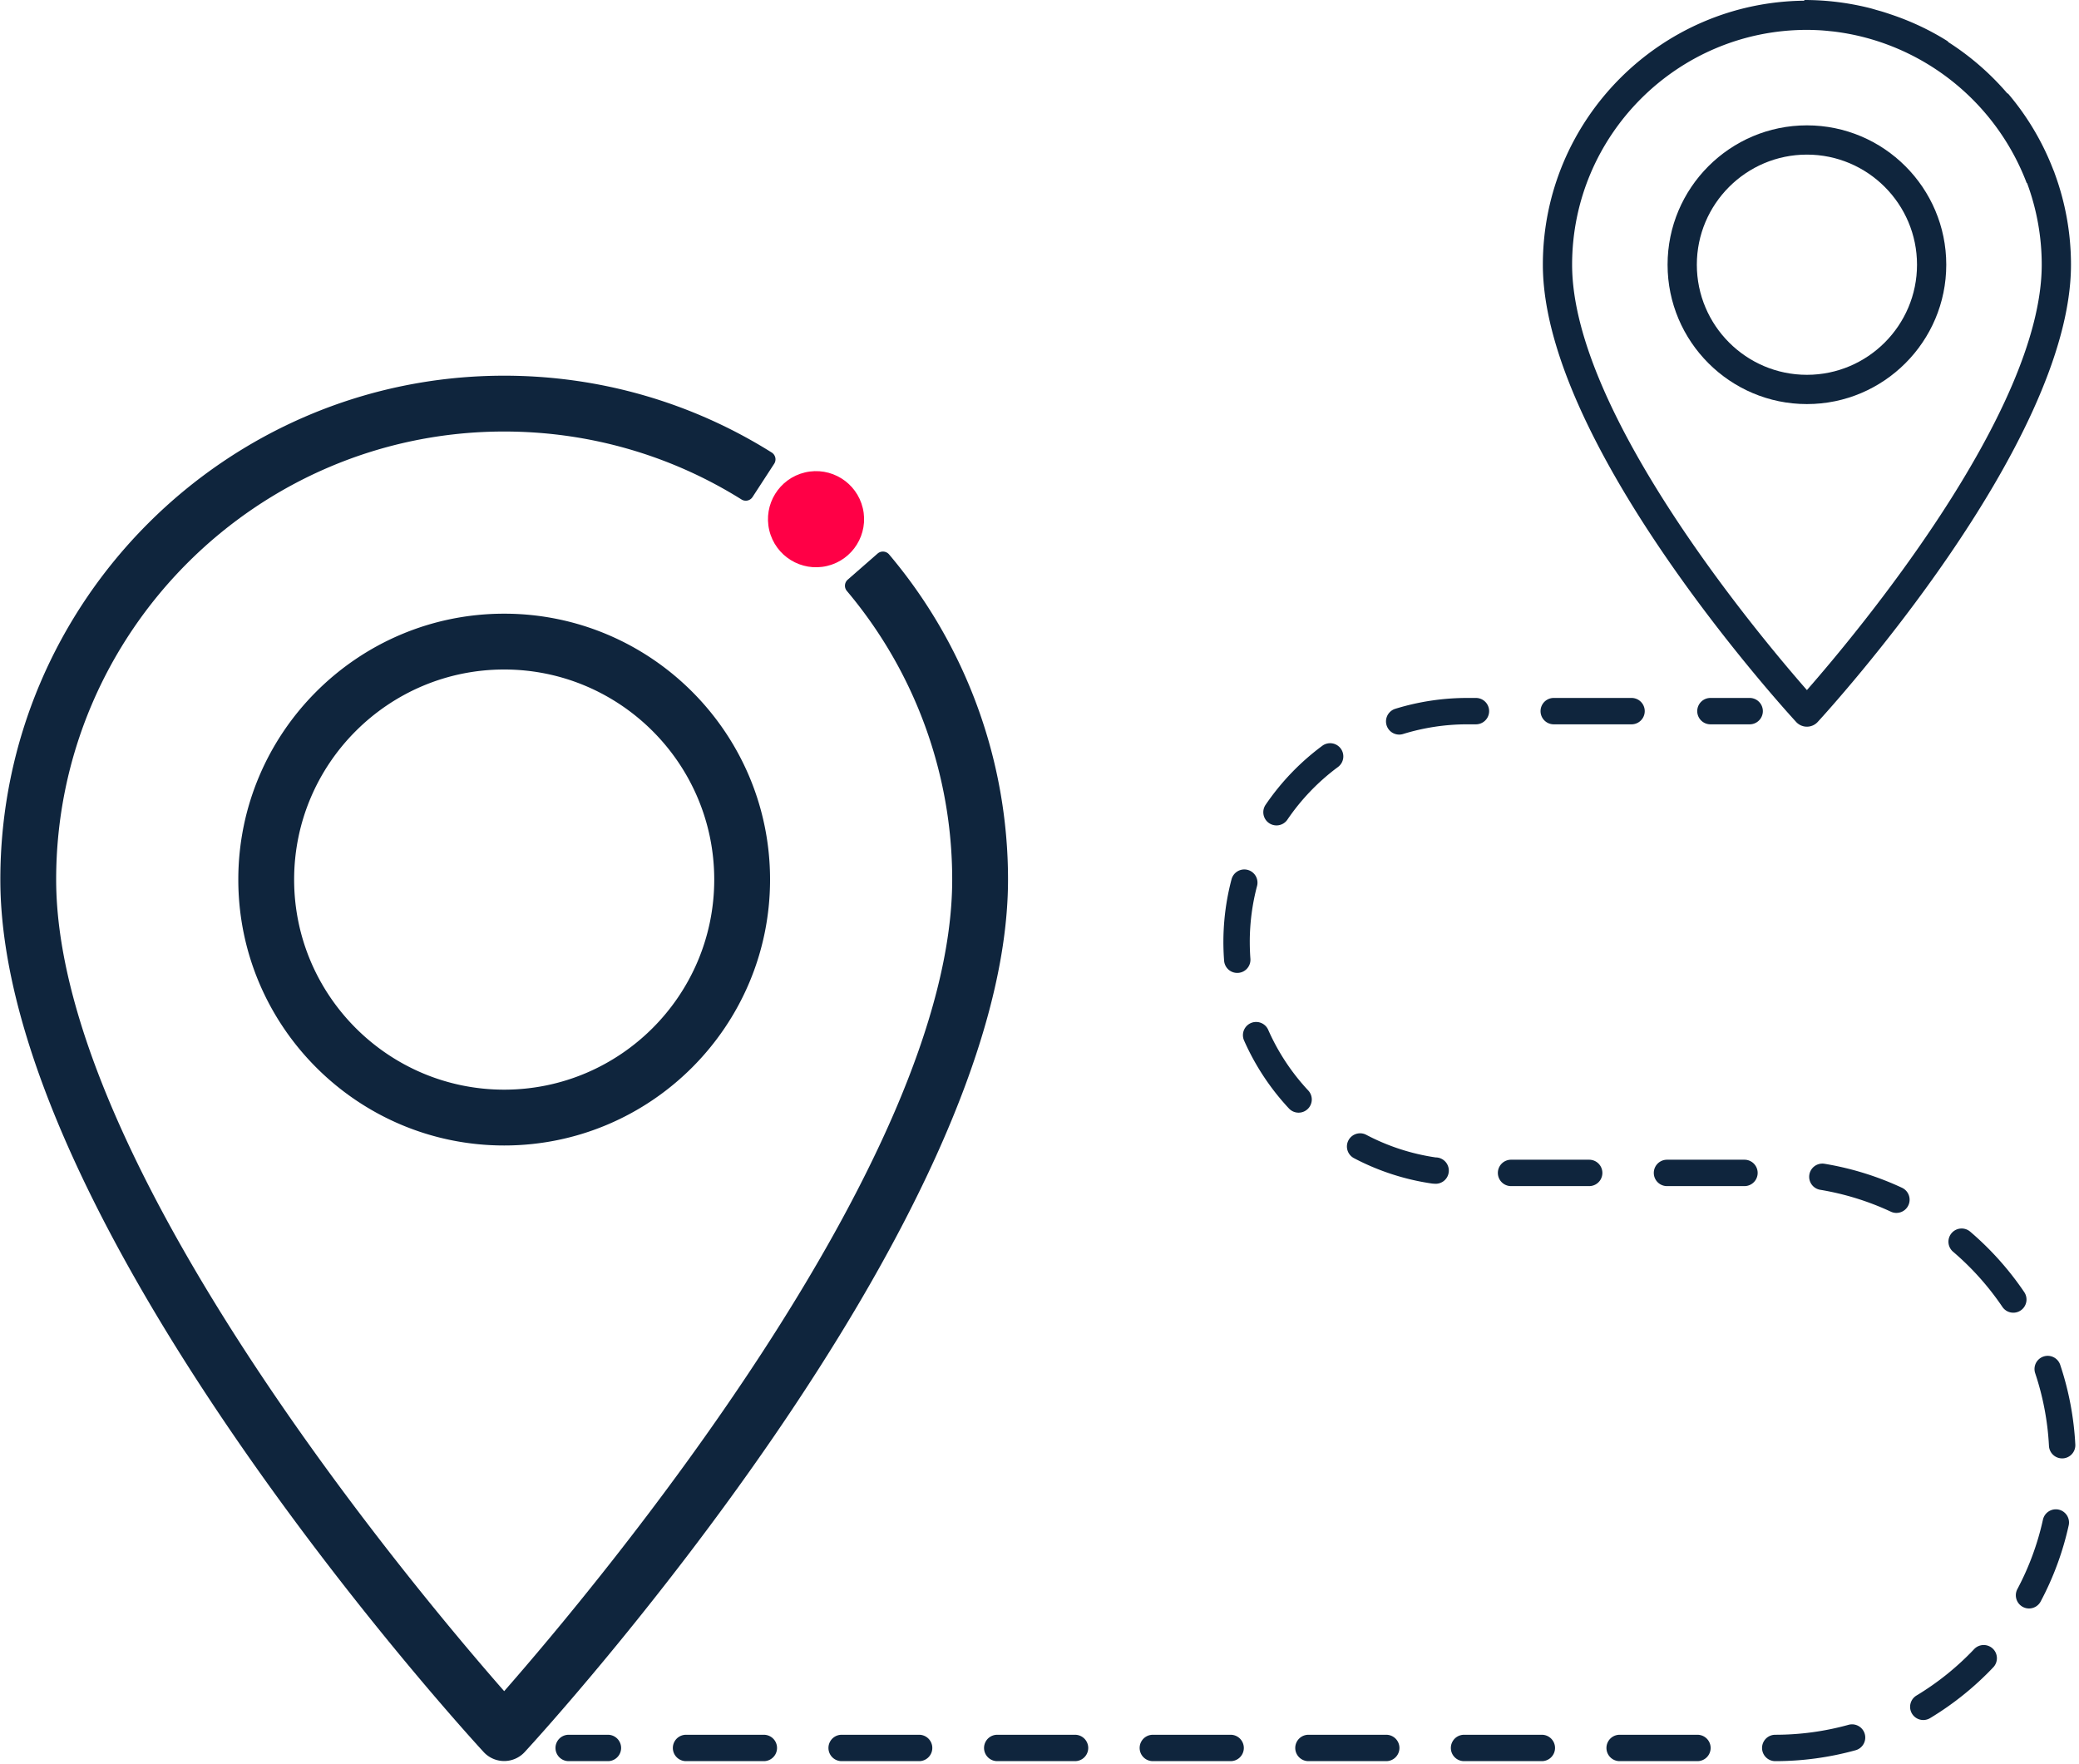
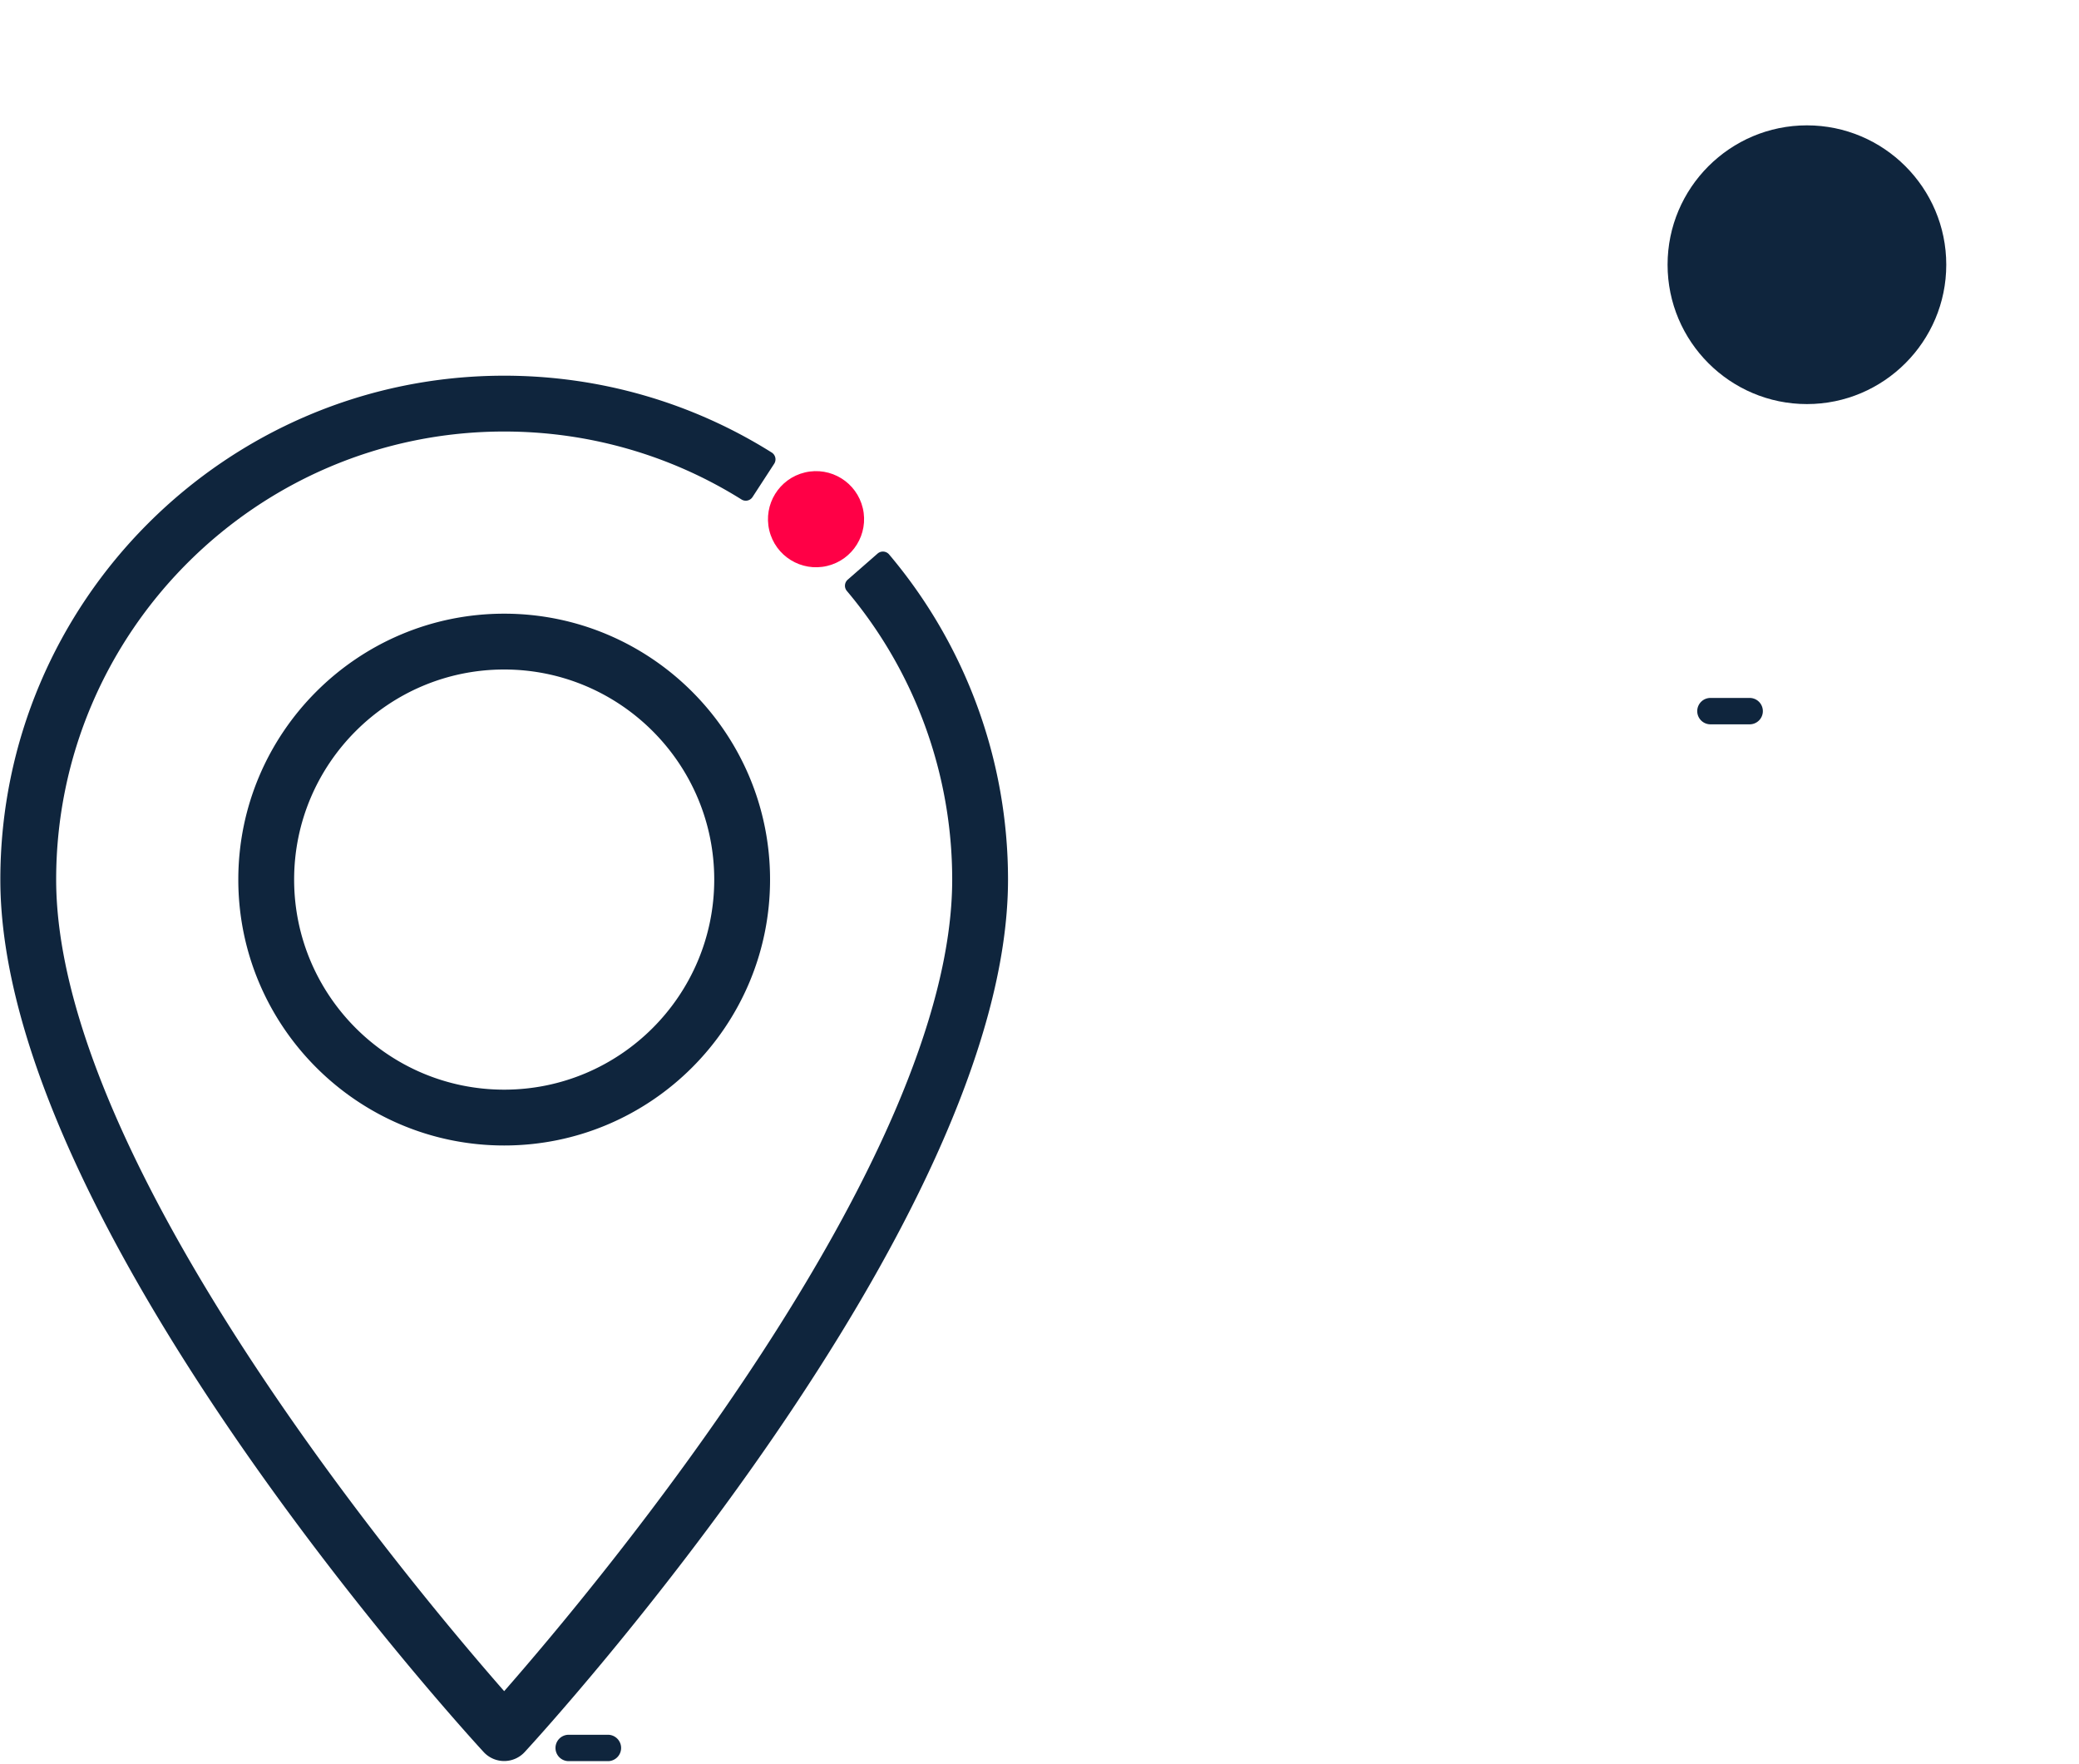
<svg xmlns="http://www.w3.org/2000/svg" width="501" height="425" viewBox="0 0 501 425">
  <g>
    <g>
      <g>
        <g transform="rotate(-13.283 196.65 125.1)">
          <path fill="#ff0046" d="M185.067 125.103c0-6.396 5.185-11.58 11.58-11.58 6.396 0 11.581 5.184 11.581 11.58s-5.185 11.58-11.58 11.58c-6.396 0-11.581-5.184-11.581-11.58z" />
        </g>
        <g>
          <path fill="#0f253d" d="M121.497 161.322c-27.91 0-50.617 22.708-50.617 50.62 0 27.911 22.707 50.619 50.617 50.619 27.912 0 50.62-22.708 50.62-50.62 0-27.911-22.708-50.619-50.62-50.619zm0 114.69c-35.329 0-64.07-28.741-64.07-64.07 0-35.33 28.741-64.07 64.07-64.07 35.33 0 64.072 28.74 64.072 64.07 0 35.329-28.743 64.07-64.072 64.07zm0 148.32a6.726 6.726 0 0 1-4.947-2.17C111.793 416.997.082 294.712.082 211.942c0-66.95 54.466-121.416 121.415-121.416 22.925 0 45.174 6.397 64.479 18.517a1.947 1.947 0 0 1 .585 2.708l-5.217 8.018a1.942 1.942 0 0 1-2.666.576c-17.124-10.713-36.852-16.367-57.18-16.367-59.531 0-107.964 48.431-107.964 107.964 0 68.078 86.18 170.705 107.963 195.555 21.783-24.85 107.965-127.477 107.965-195.555 0-25.49-8.998-50.108-25.378-69.543a1.94 1.94 0 0 1 .196-2.718l7.203-6.294a1.95 1.95 0 0 1 2.766.2 121.332 121.332 0 0 1 28.664 78.355c0 82.77-111.713 205.055-116.468 210.22a6.731 6.731 0 0 1-4.948 2.17z" />
        </g>
      </g>
      <g>
        <g>
          <path fill="#0f253d" d="M146.576 424.36h-9.535a3.178 3.178 0 1 1 0-6.356h9.535a3.179 3.179 0 0 1 0 6.356z" />
        </g>
        <g>
-           <path fill="#0f253d" d="M393.172 174.531h-18.75a3.177 3.177 0 1 1 0-6.356h18.75a3.178 3.178 0 0 1 0 6.356zm-55.995 2.475a3.179 3.179 0 0 1-.936-6.216 58.88 58.88 0 0 1 17.39-2.615h2.043a3.178 3.178 0 0 1 0 6.356h-2.043a52.527 52.527 0 0 0-15.513 2.332 3.165 3.165 0 0 1-.94.143zm-29.569 21.883a3.179 3.179 0 0 1-2.624-4.967 58.96 58.96 0 0 1 13.661-14.216 3.177 3.177 0 0 1 4.446.661 3.178 3.178 0 0 1-.66 4.446 52.58 52.58 0 0 0-12.193 12.687 3.173 3.173 0 0 1-2.63 1.389zm-9.454 35.545a3.177 3.177 0 0 1-3.165-2.94 59.01 59.01 0 0 1 1.792-19.63 3.182 3.182 0 0 1 3.886-2.259 3.18 3.18 0 0 1 2.257 3.888 52.66 52.66 0 0 0-1.75 13.495c.001 1.341.052 2.697.15 4.028a3.175 3.175 0 0 1-3.17 3.418zm14.782 33.67a3.17 3.17 0 0 1-2.325-1.01 58.762 58.762 0 0 1-10.85-16.462 3.18 3.18 0 0 1 5.82-2.559 52.396 52.396 0 0 0 9.68 14.685 3.176 3.176 0 0 1-.158 4.492 3.157 3.157 0 0 1-2.167.854zm32.568 17.107c-.153 0-.306-.01-.464-.035a58.313 58.313 0 0 1-18.758-6.109 3.178 3.178 0 0 1 2.96-5.625 51.978 51.978 0 0 0 16.72 5.446 3.178 3.178 0 1 1-.457 6.323zm37.462.589h-18.75a3.179 3.179 0 1 1 0-6.356h18.75a3.178 3.178 0 0 1 0 6.356zm37.497 0h-18.75a3.177 3.177 0 1 1 0-6.356h18.75a3.179 3.179 0 0 1 0 6.356zm36.54 6.461c-.45 0-.908-.095-1.342-.3a65.746 65.746 0 0 0-17.023-5.27 3.176 3.176 0 0 1-2.616-3.654 3.177 3.177 0 0 1 3.652-2.616 72.043 72.043 0 0 1 18.674 5.78 3.18 3.18 0 0 1-1.345 6.06zm28.174 24.044a3.173 3.173 0 0 1-2.636-1.397 66.51 66.51 0 0 0-11.888-13.296 3.176 3.176 0 0 1-.352-4.48 3.176 3.176 0 0 1 4.48-.354 72.781 72.781 0 0 1 13.023 14.568 3.178 3.178 0 0 1-2.627 4.959zm11.756 35.108a3.179 3.179 0 0 1-3.17-3.012 65.942 65.942 0 0 0-3.32-17.513 3.178 3.178 0 0 1 6.03-2.02 72.283 72.283 0 0 1 3.637 19.202 3.179 3.179 0 0 1-3.008 3.34c-.056.002-.113.003-.17.003zm-7.979 36.159a3.18 3.18 0 0 1-1.49-.372 3.182 3.182 0 0 1-1.313-4.3 65.722 65.722 0 0 0 6.16-16.725 3.186 3.186 0 0 1 3.786-2.422 3.179 3.179 0 0 1 2.422 3.788 71.997 71.997 0 0 1-6.756 18.344 3.177 3.177 0 0 1-2.809 1.687zm-28.198 25.341a3.177 3.177 0 0 1 1.081-4.362 66.191 66.191 0 0 0 13.894-11.18 3.177 3.177 0 0 1 4.493-.12 3.177 3.177 0 0 1 .122 4.492 72.54 72.54 0 0 1-15.228 12.251 3.174 3.174 0 0 1-4.362-1.081zM184.072 424.36h-18.749a3.178 3.178 0 0 1 0-6.356h18.749a3.178 3.178 0 0 1 0 6.356zm37.498 0h-18.751a3.178 3.178 0 0 1 0-6.356h18.75a3.179 3.179 0 0 1 0 6.356zm37.496 0h-18.75a3.178 3.178 0 0 1 0-6.356h18.75a3.18 3.18 0 0 1 3.178 3.179 3.18 3.18 0 0 1-3.178 3.177zm37.496 0h-18.75a3.178 3.178 0 0 1 0-6.356h18.75a3.18 3.18 0 0 1 3.178 3.179 3.18 3.18 0 0 1-3.178 3.177zm37.497 0H315.31a3.178 3.178 0 0 1 0-6.356h18.75a3.18 3.18 0 0 1 3.178 3.179 3.18 3.18 0 0 1-3.179 3.177zm37.496 0h-18.747a3.178 3.178 0 1 1 0-6.356h18.747a3.18 3.18 0 0 1 3.179 3.179 3.18 3.18 0 0 1-3.179 3.177zm37.498 0h-18.75a3.178 3.178 0 1 1 0-6.356h18.75a3.18 3.18 0 0 1 3.179 3.179 3.18 3.18 0 0 1-3.18 3.177zm18.749 0a3.178 3.178 0 0 1-.002-6.356 66.399 66.399 0 0 0 17.666-2.397 3.184 3.184 0 0 1 3.911 2.214 3.177 3.177 0 0 1-2.215 3.911 72.692 72.692 0 0 1-19.359 2.628z" />
-         </g>
+           </g>
        <g>
          <path fill="#0f253d" d="M421.715 174.531h-9.534a3.177 3.177 0 1 1 0-6.356h9.534a3.179 3.179 0 0 1 0 6.356z" />
        </g>
      </g>
      <g>
        <g>
-           <path fill="#0f253d" d="M435.433 90.315c-14.627 0-26.528-11.9-26.528-26.53 0-14.628 11.9-26.53 26.528-26.53 14.629 0 26.531 11.902 26.531 26.53 0 14.63-11.902 26.53-26.531 26.53zm0-60.11c-18.515 0-33.579 15.064-33.579 33.58s15.064 33.58 33.579 33.58c18.517 0 33.58-15.064 33.58-33.58s-15.063-33.58-33.58-33.58z" />
+           <path fill="#0f253d" d="M435.433 90.315zm0-60.11c-18.515 0-33.579 15.064-33.579 33.58s15.064 33.58 33.579 33.58c18.517 0 33.58-15.064 33.58-33.58s-15.063-33.58-33.58-33.58z" />
        </g>
        <g>
-           <path fill="#0f253d" d="M435.433 166.278c-11.417-13.025-56.584-66.813-56.584-102.492 0-31.201 25.383-56.586 56.584-56.586 1.224 0 2.443.05 3.657.127a56.82 56.82 0 0 1 1.837.171c.41.04.822.08 1.232.128 2.269.292 4.518.71 6.726 1.267 18.1 4.571 32.873 17.737 39.513 35.22l.078-.029a56.583 56.583 0 0 1 3.542 19.702c0 35.68-45.168 89.467-56.585 102.492zm59.634-124.696l.016-.007c-.105-.276-.23-.543-.34-.818a61.133 61.133 0 0 0-1.129-2.72l-.062-.144a63.559 63.559 0 0 0-9.507-15.175.973.973 0 0 0-.354-.26 64.585 64.585 0 0 0-14.157-12.293.986.986 0 0 0-.307-.31c-4.311-2.707-8.915-4.833-13.695-6.424a67.087 67.087 0 0 0-1.87-.61c-.44-.13-.88-.254-1.323-.376-.568-.16-1.129-.34-1.703-.485A64.698 64.698 0 0 0 434.806 0v.166c-34.8.34-63.007 28.741-63.007 63.62 0 43.38 58.548 107.47 61.04 110.177a3.528 3.528 0 0 0 5.189 0c2.49-2.706 61.04-66.798 61.04-110.177 0-7.648-1.38-15.16-4.001-22.204z" />
-         </g>
+           </g>
      </g>
    </g>
  </g>
</svg>